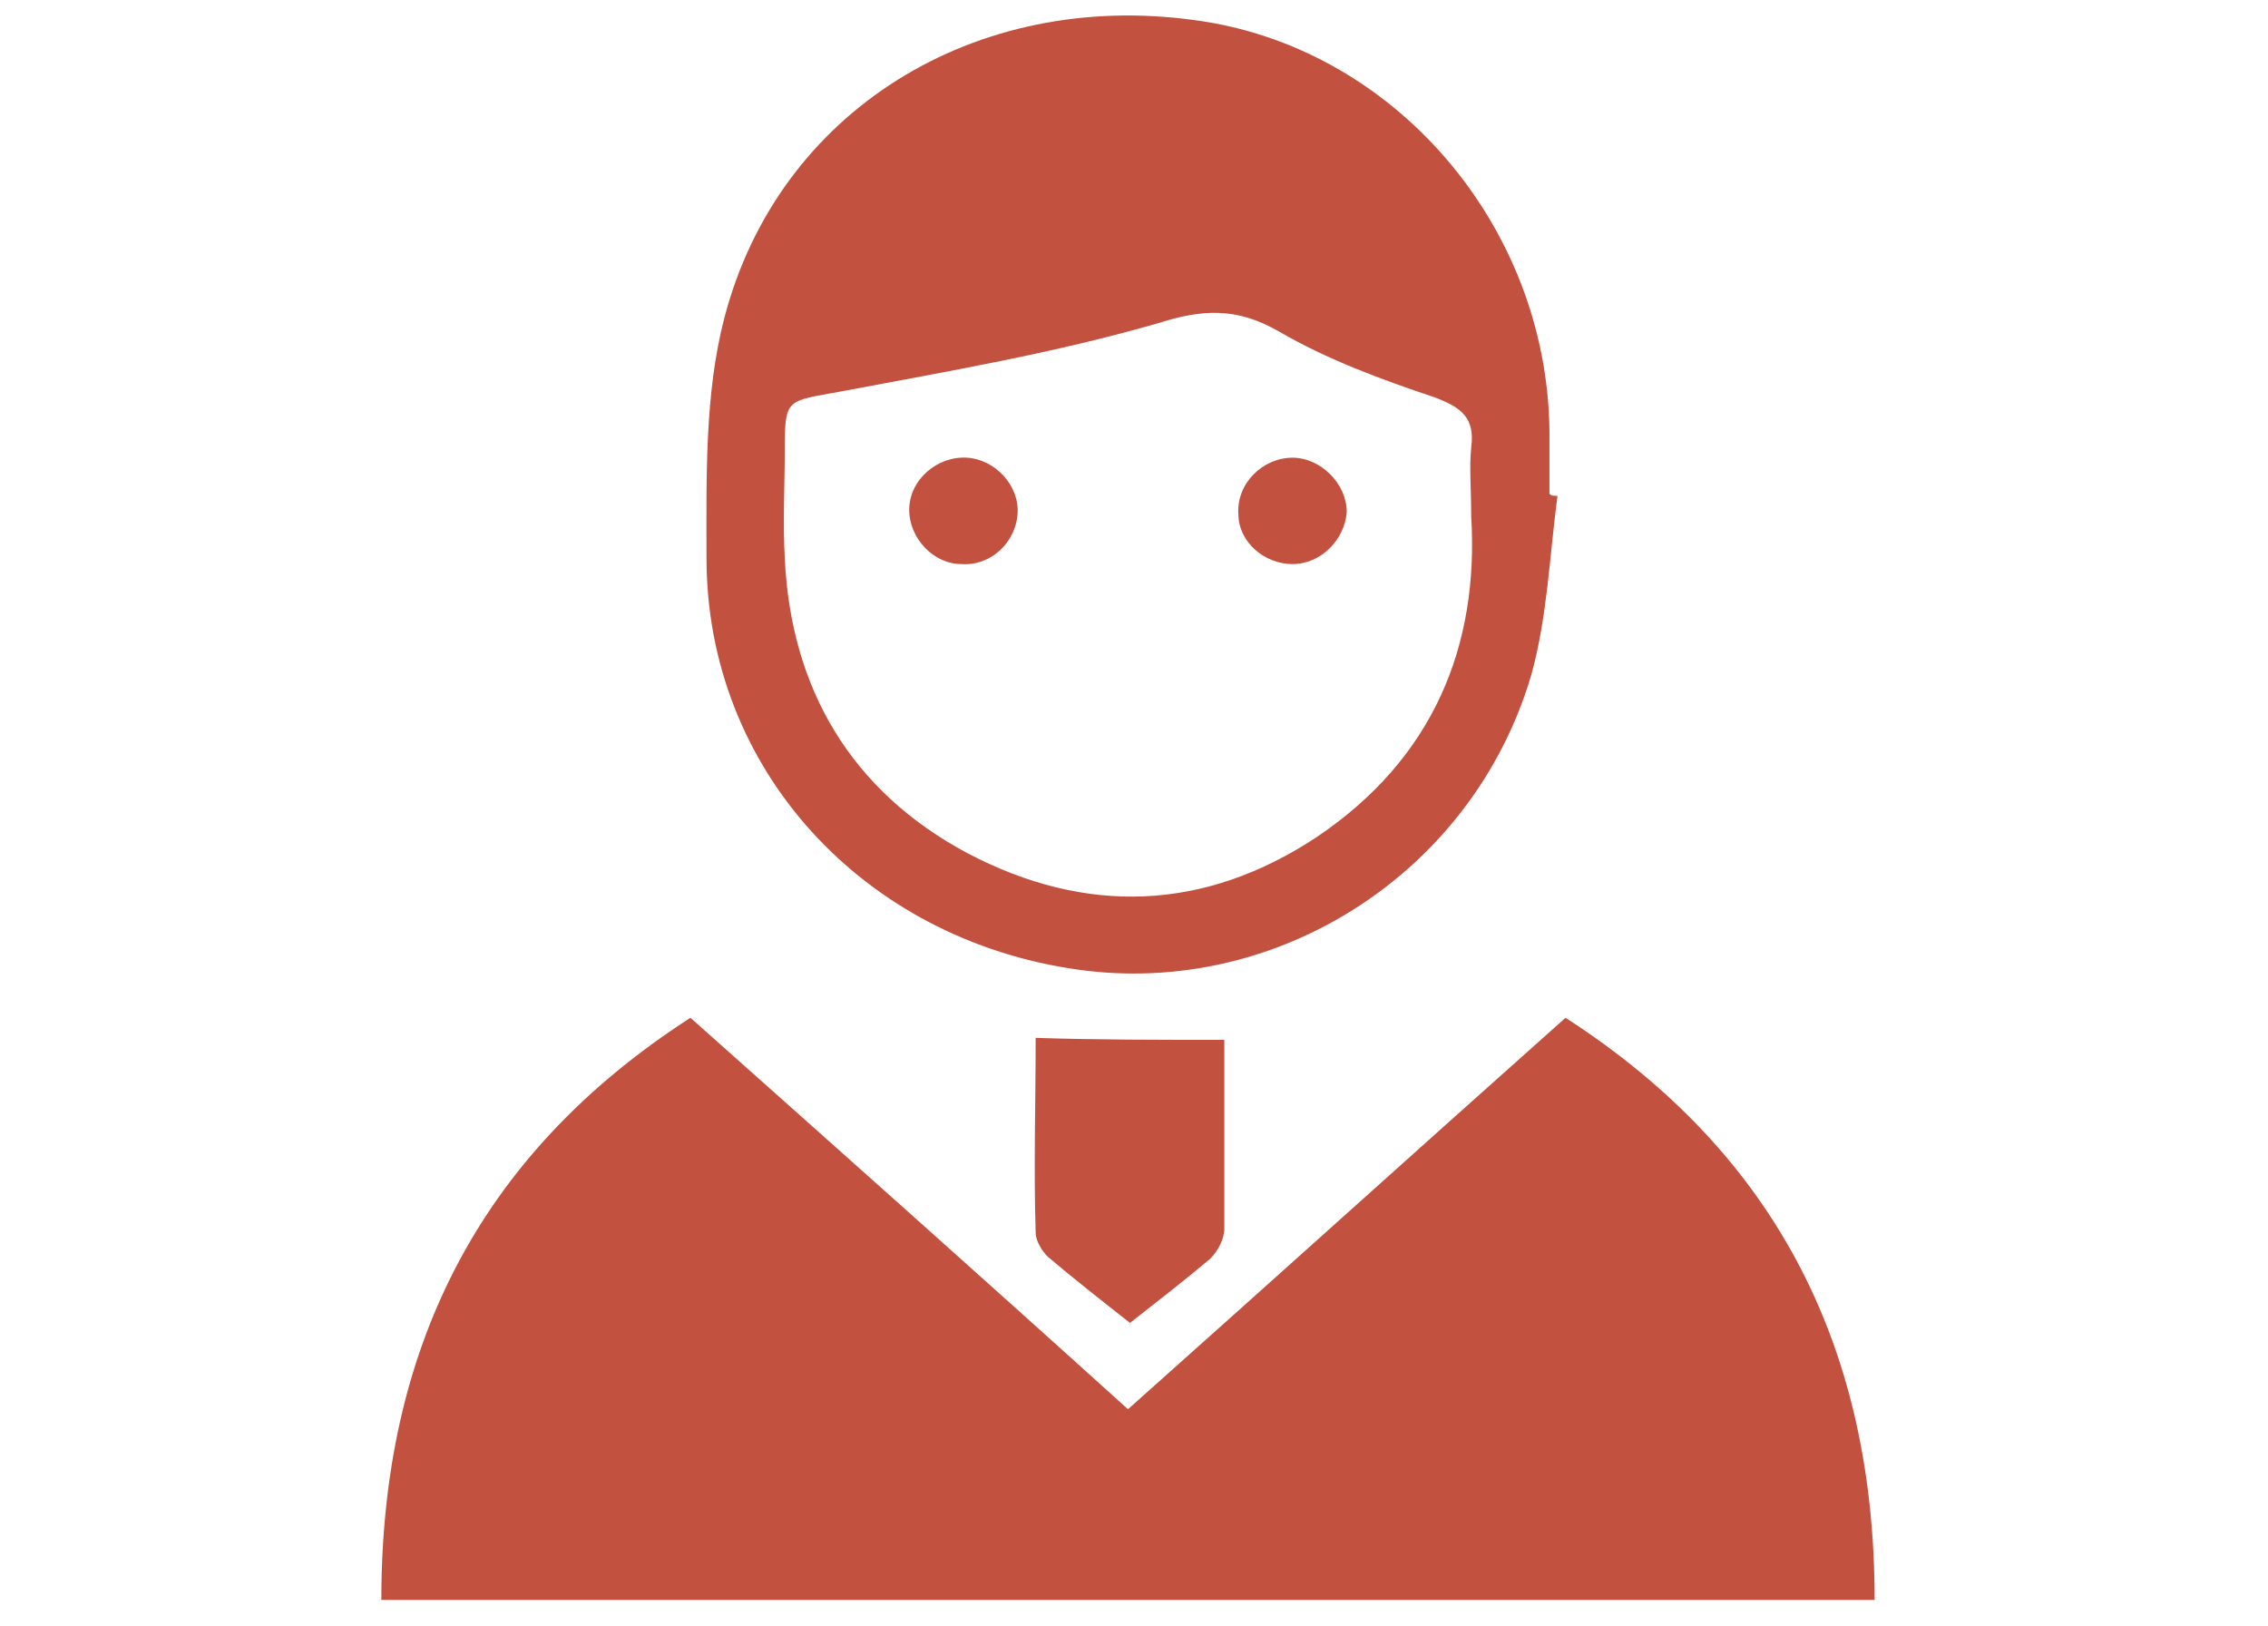
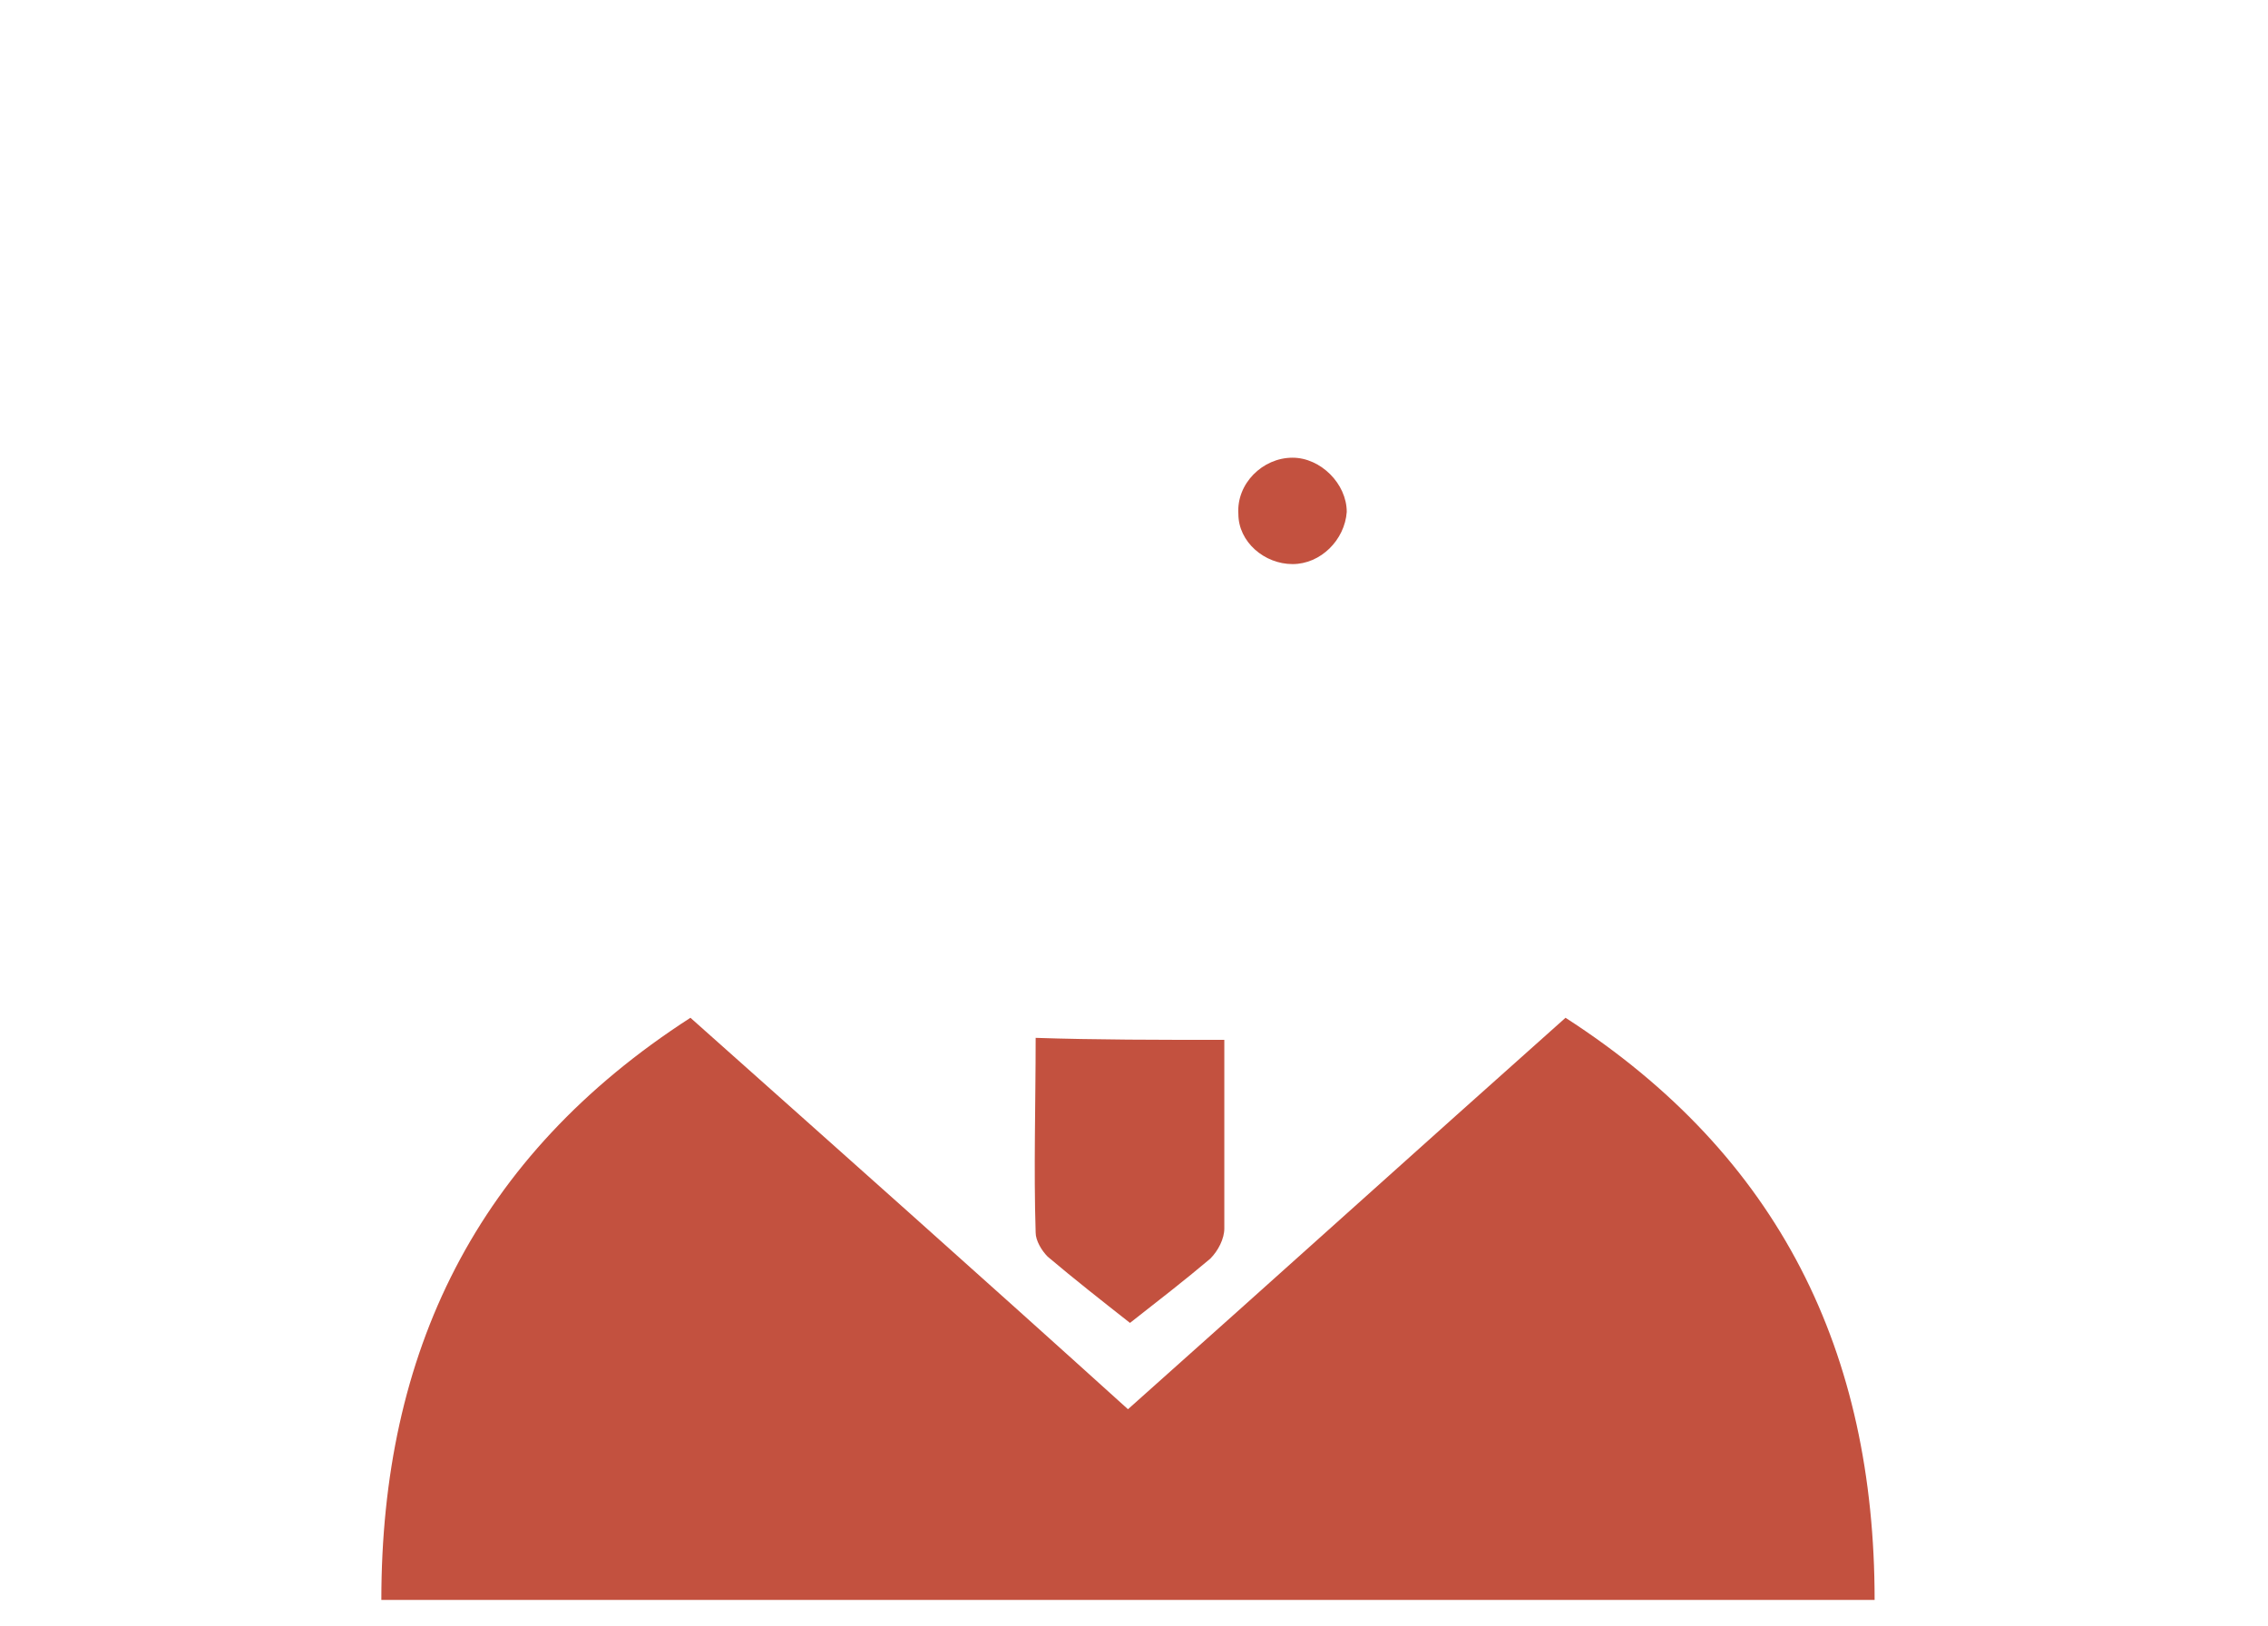
<svg xmlns="http://www.w3.org/2000/svg" version="1.1" id="レイヤー_1" x="0px" y="0px" viewBox="0 0 113 81" style="enable-background:new 0 0 113 81;" xml:space="preserve">
  <style type="text/css">
	.st0{fill:#C3513F;}
</style>
  <g id="レイヤー_1_00000049920775887684603690000003403771293164704927_">
</g>
  <g>
    <path class="st0" d="M19,79.7c0-12.3,4.7-22.1,15.4-29c7.3,6.5,14.5,12.9,21.8,19.5c7.3-6.5,14.5-13,21.8-19.5   c10.7,6.9,15.4,16.7,15.4,29C68.5,79.7,43.8,79.7,19,79.7z" />
-     <path class="st0" d="M77.6,24.7c-0.4,3-0.5,6-1.3,8.9c-2.9,9.9-12.7,16.1-22.6,14.7C43,46.8,35.2,38.3,35.2,27.8   c0-4-0.1-8.2,0.9-12C38.8,5.5,48.6-0.5,59.5,1c9.9,1.3,17.6,10.2,17.7,20.5c0,1,0,2,0,3.1C77.3,24.7,77.4,24.7,77.6,24.7z    M73.3,25.7c0-1.4-0.1-2.4,0-3.4c0.2-1.5-0.5-2-1.8-2.5c-2.7-0.9-5.4-1.9-7.8-3.3c-2.1-1.2-3.8-1.1-6-0.4   c-5.2,1.5-10.5,2.4-15.8,3.4c-2.7,0.5-2.8,0.3-2.8,2.9c0,1.8-0.1,3.6,0,5.4c0.3,6.5,3.3,11.6,9.1,14.7c5.9,3.1,11.8,2.9,17.4-0.8   C71.4,37.8,73.7,32.2,73.3,25.7z" />
    <path class="st0" d="M61,51.8c0,3.3,0,6.4,0,9.4c0,0.5-0.3,1.1-0.7,1.5c-1.3,1.1-2.6,2.1-4,3.2c-1.4-1.1-2.8-2.2-4.1-3.3   c-0.3-0.3-0.6-0.8-0.6-1.2c-0.1-3.2,0-6.4,0-9.7C54.6,51.8,57.7,51.8,61,51.8z" />
-     <path class="st0" d="M50.7,25.6c-0.1,1.4-1.3,2.6-2.8,2.5c-1.4,0-2.6-1.3-2.6-2.7c0-1.5,1.4-2.7,2.9-2.6   C49.6,22.9,50.8,24.2,50.7,25.6z" />
    <path class="st0" d="M64.4,28.1c-1.4,0-2.7-1.1-2.7-2.5c-0.1-1.5,1.2-2.8,2.7-2.8c1.4,0,2.7,1.3,2.7,2.7   C67,26.9,65.8,28.1,64.4,28.1z" />
  </g>
</svg>